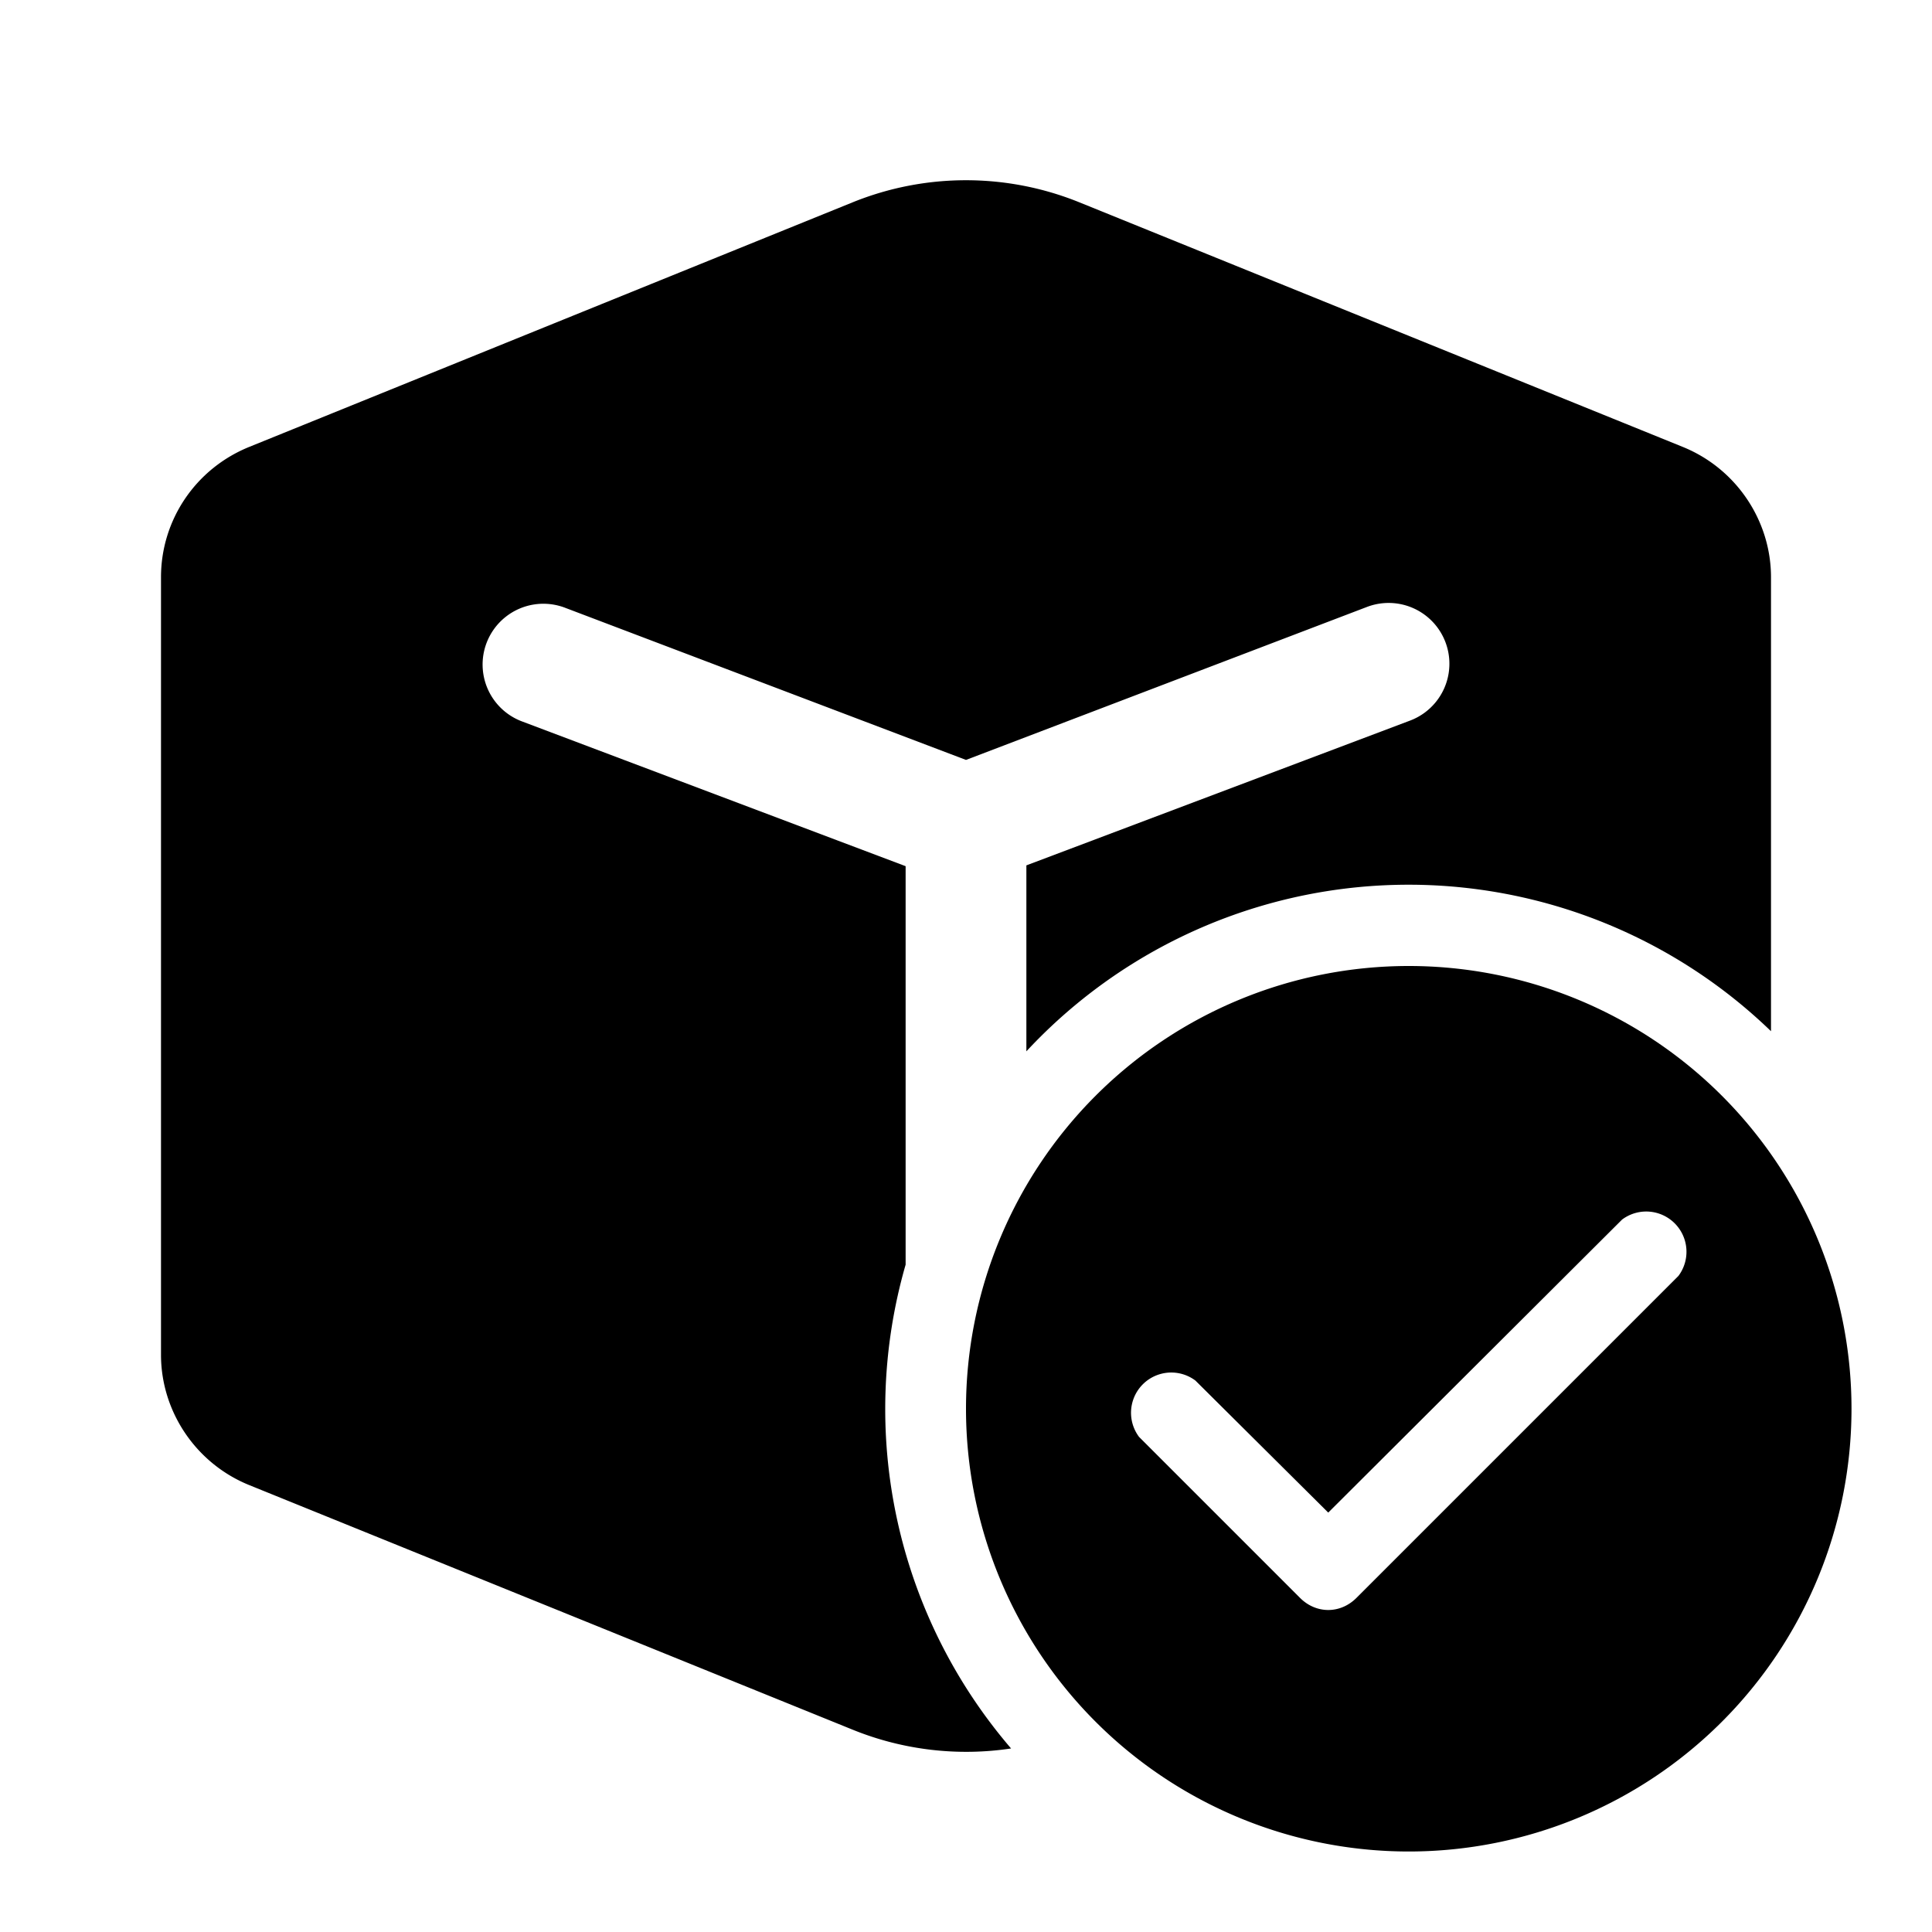
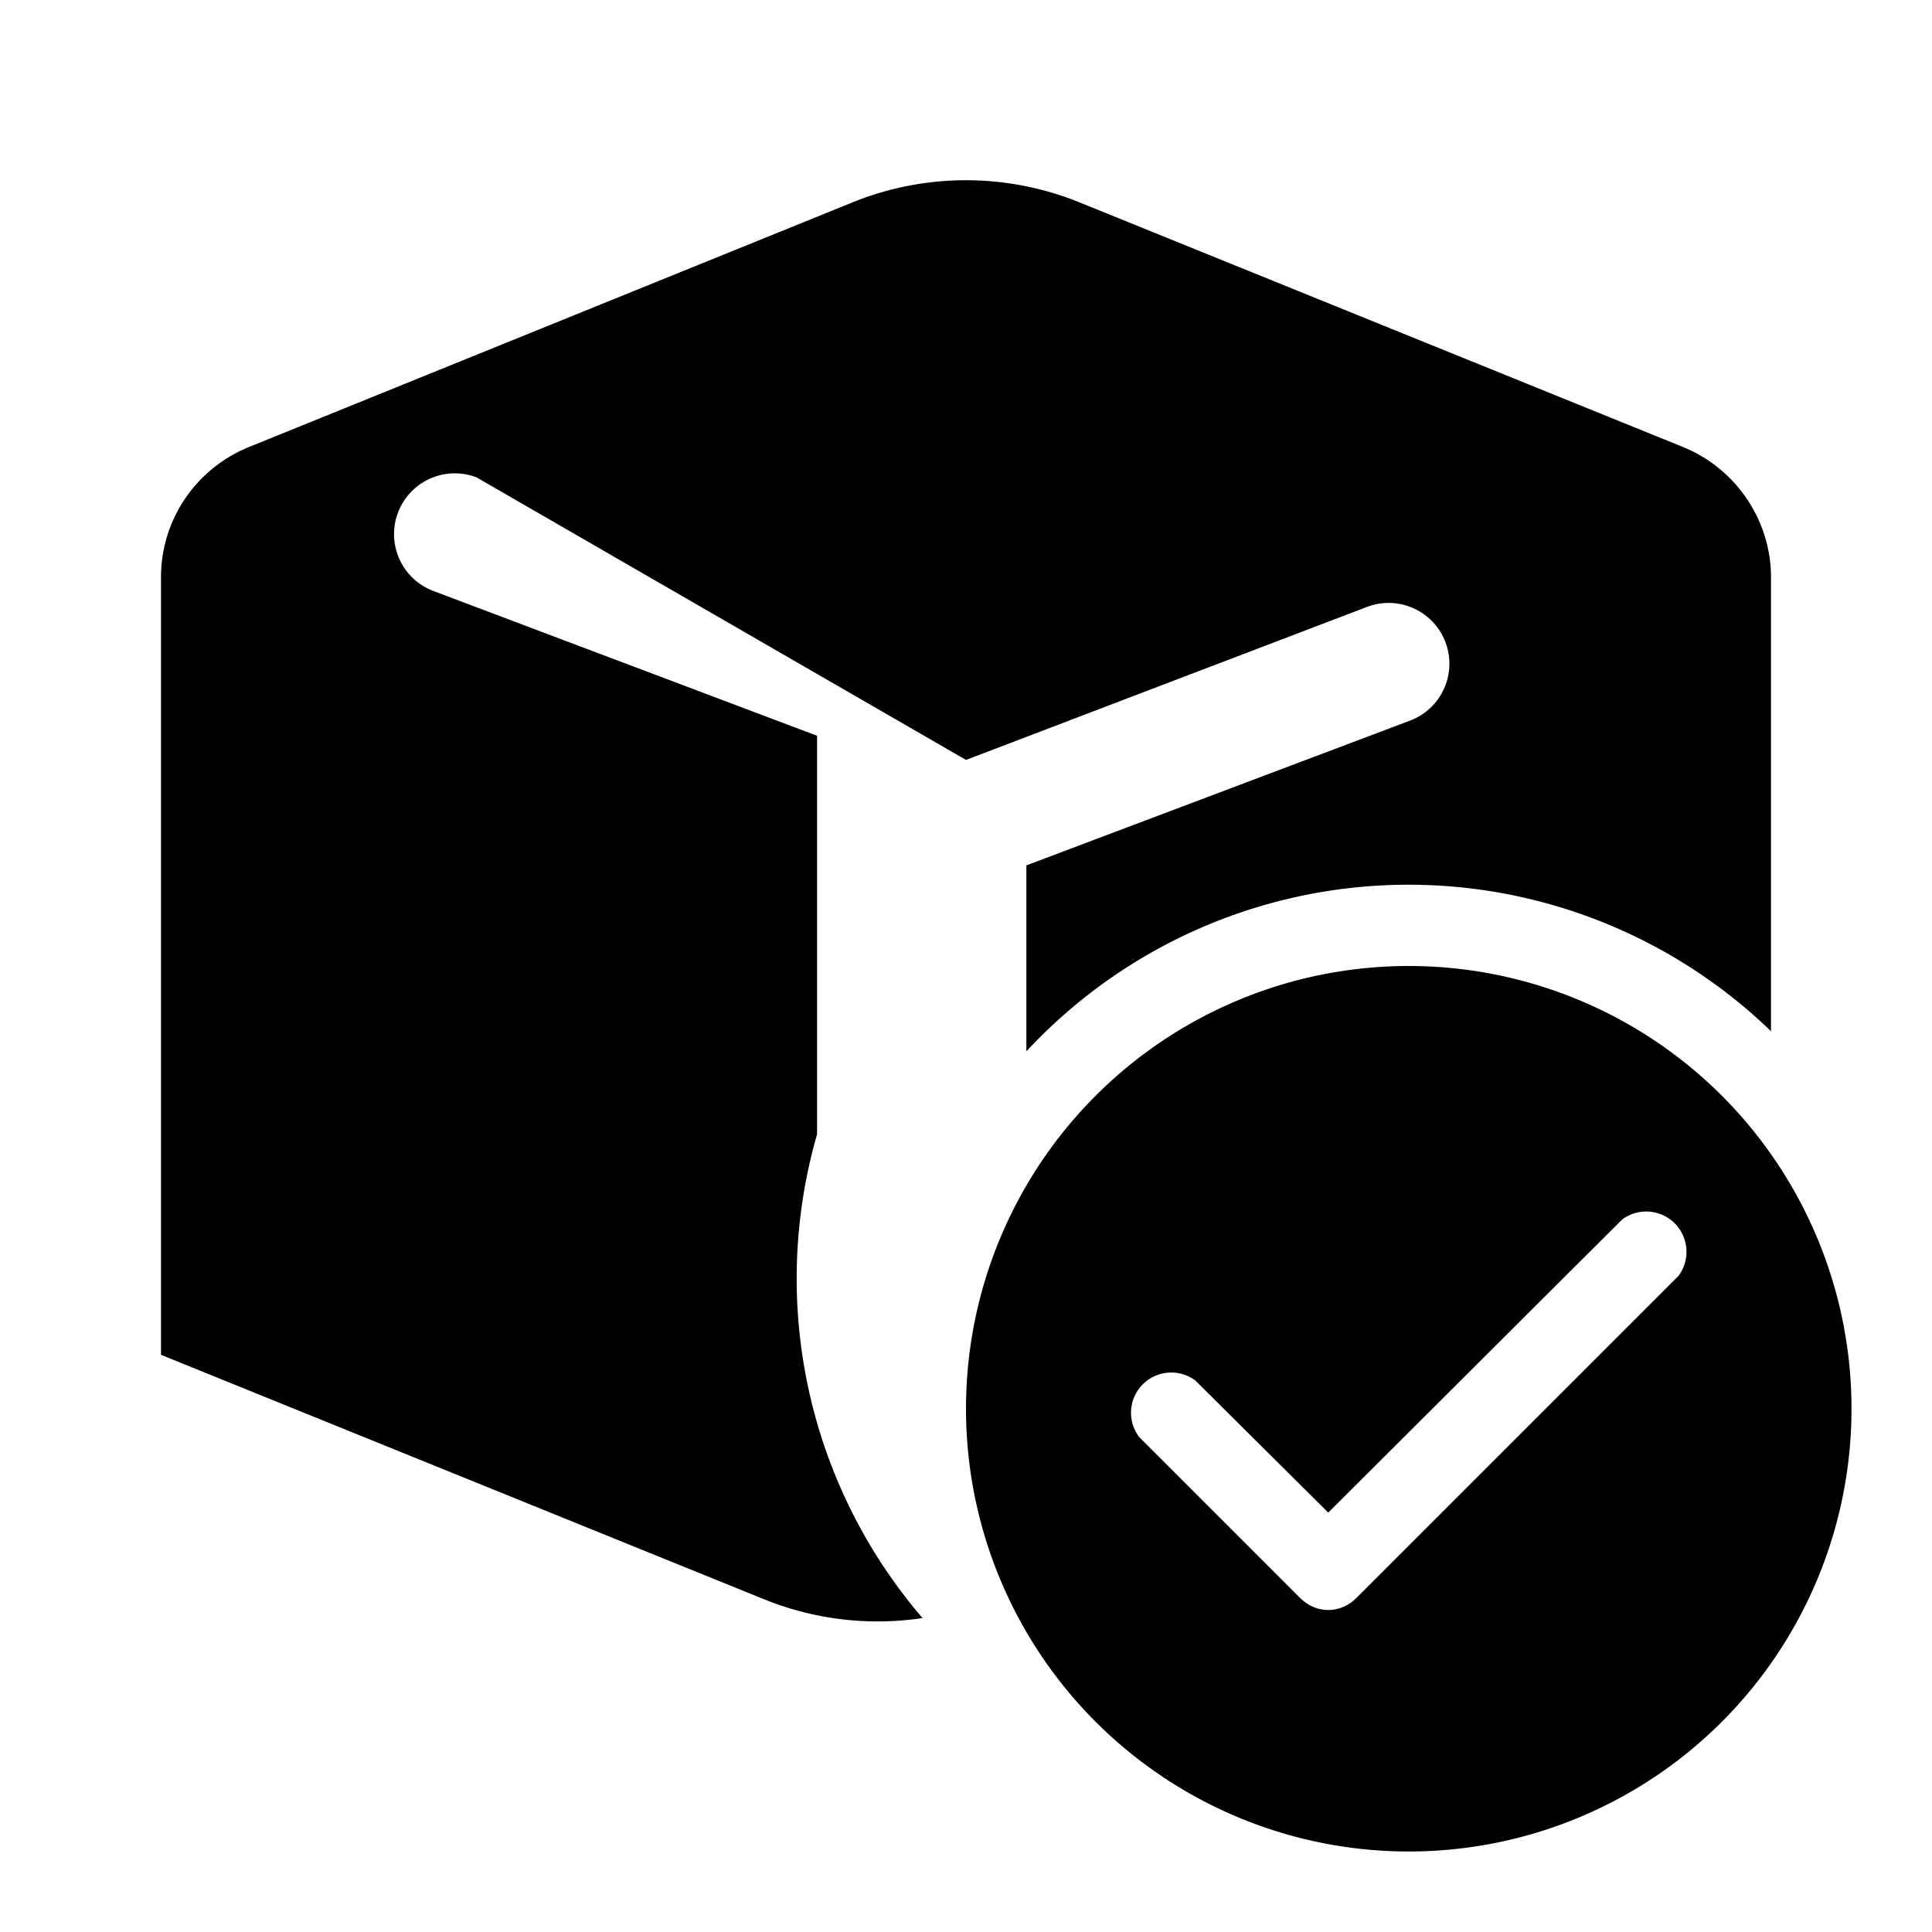
<svg xmlns="http://www.w3.org/2000/svg" width="24" height="24" viewBox="0 0 24 24">
-   <path d="M13.4 2.51a3.75 3.75 0 0 0-2.8 0L3.1 5.55c-.67.27-1.1.91-1.1 1.62v9.66c0 .7.43 1.35 1.1 1.62l7.5 3.04c.62.25 1.3.33 1.96.23a6.47 6.47 0 0 1-1.31-6.01v-4.95l-4.77-1.8a.75.75 0 1 1 .54-1.41L12 9.44l4.98-1.9a.75.75 0 1 1 .54 1.41l-4.77 1.8v2.31a6.48 6.48 0 0 1 9.25-.25V7.17c0-.7-.43-1.35-1.1-1.62l-7.5-3.04ZM23 17.5a5.5 5.5 0 1 1-11 0 5.5 5.5 0 0 1 11 0Zm-6.15 2.35 4-4a.5.5 0 0 0-.7-.7l-3.65 3.64-1.65-1.64a.5.5 0 0 0-.7.7l2 2c.2.2.5.2.7 0Z" />
+   <path d="M13.4 2.51a3.75 3.75 0 0 0-2.8 0L3.1 5.55c-.67.27-1.1.91-1.1 1.62v9.66l7.5 3.04c.62.25 1.3.33 1.96.23a6.47 6.47 0 0 1-1.31-6.01v-4.95l-4.77-1.8a.75.75 0 1 1 .54-1.41L12 9.44l4.98-1.9a.75.75 0 1 1 .54 1.41l-4.77 1.8v2.31a6.48 6.48 0 0 1 9.25-.25V7.17c0-.7-.43-1.35-1.1-1.62l-7.5-3.04ZM23 17.5a5.5 5.5 0 1 1-11 0 5.5 5.5 0 0 1 11 0Zm-6.15 2.35 4-4a.5.5 0 0 0-.7-.7l-3.65 3.64-1.65-1.64a.5.5 0 0 0-.7.7l2 2c.2.2.5.2.7 0Z" />
</svg>